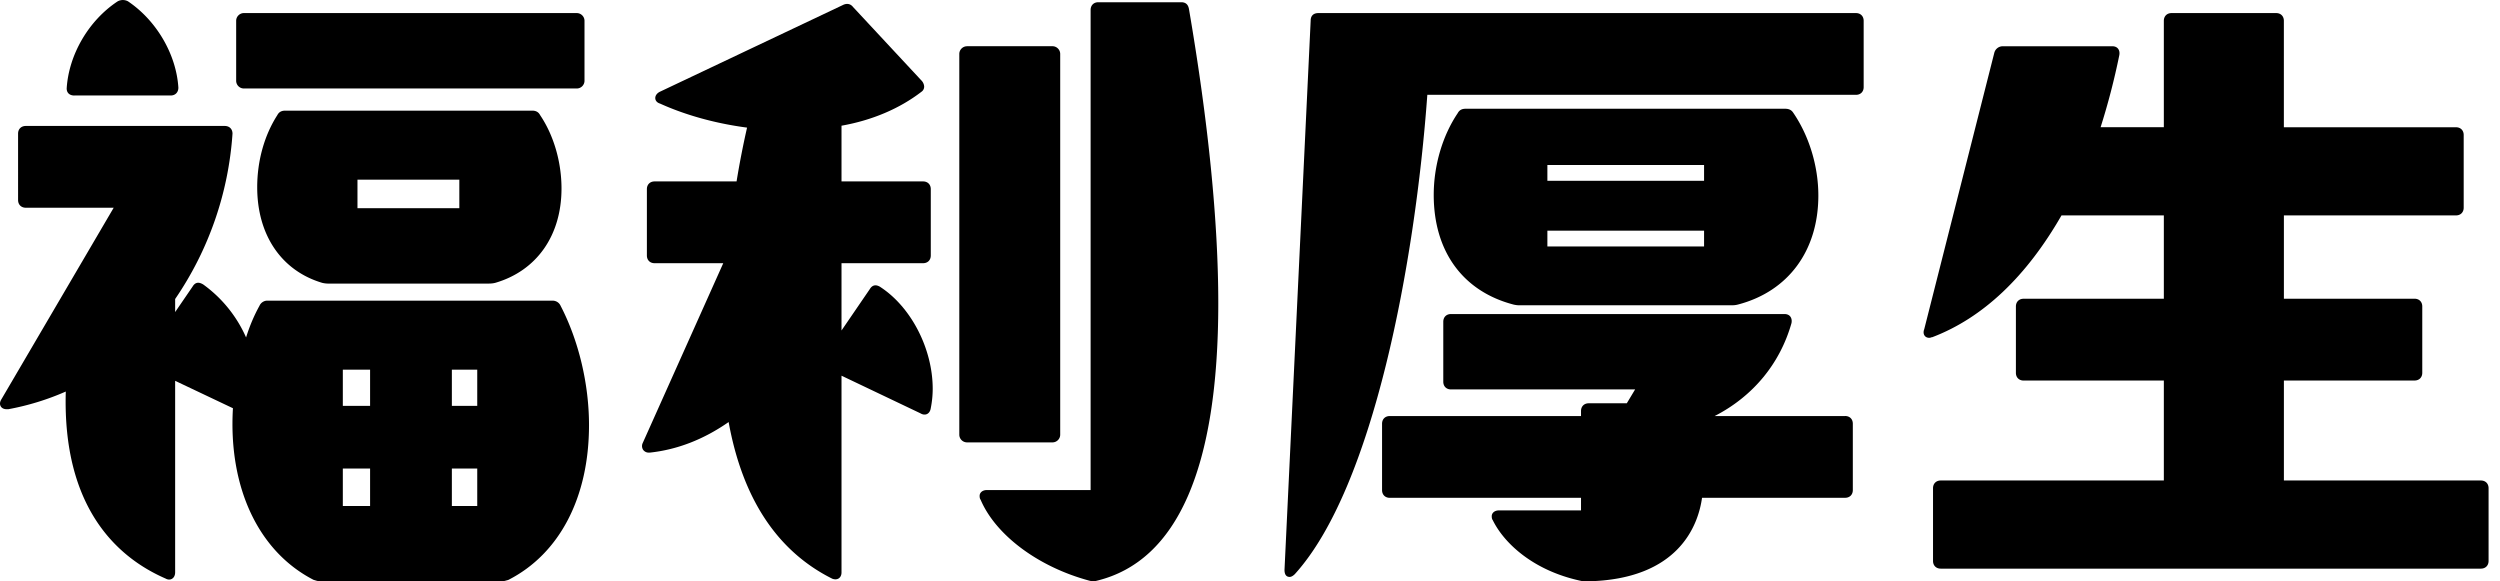
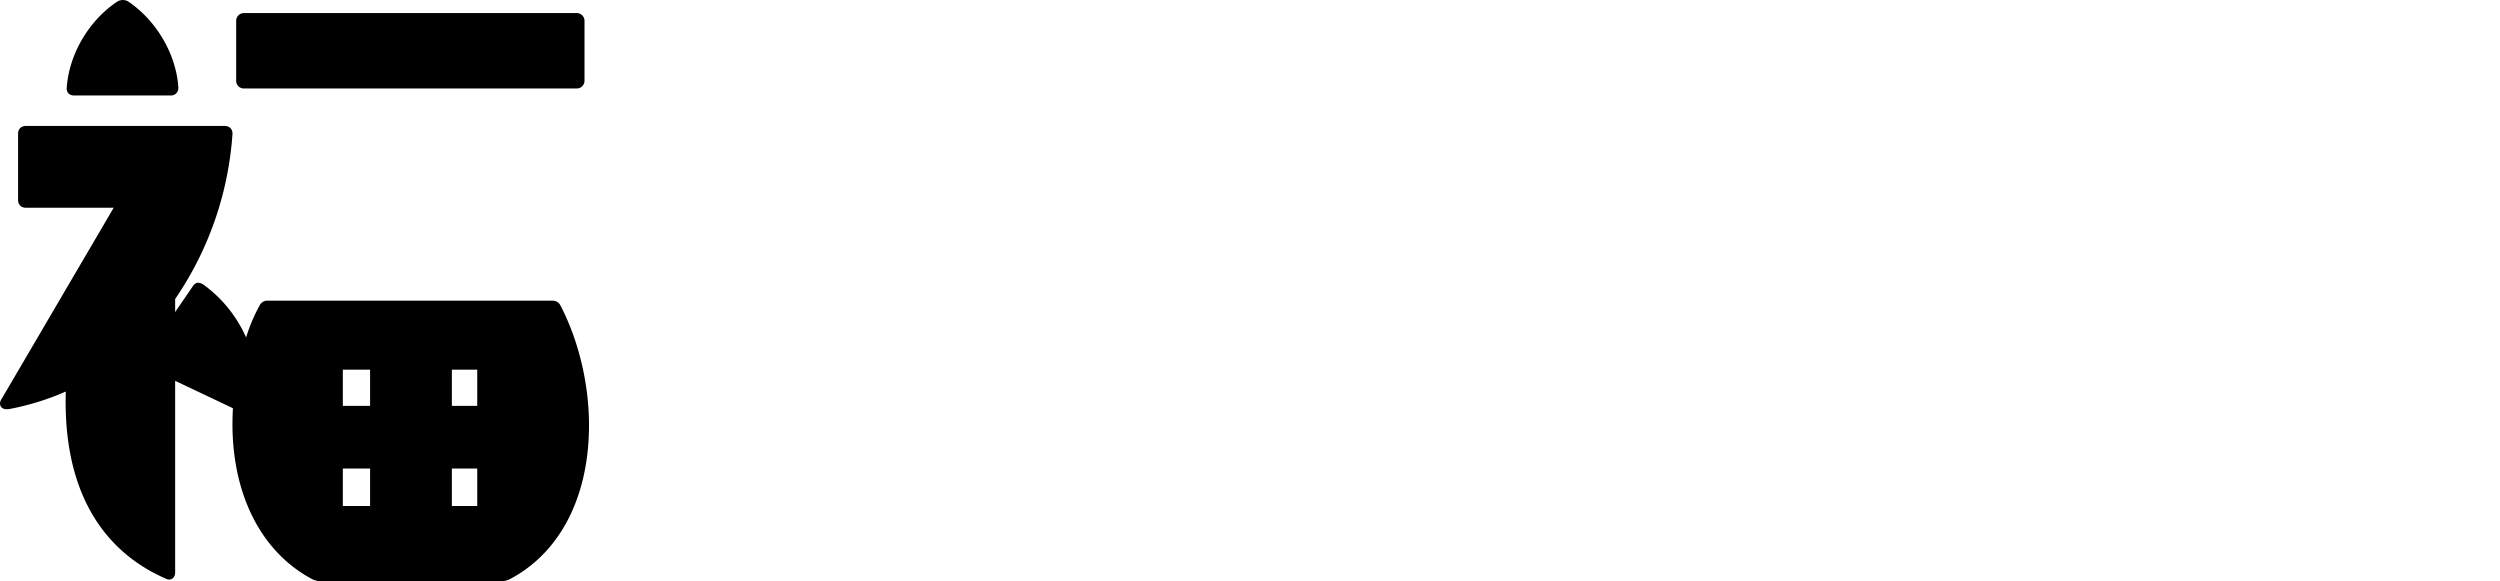
<svg xmlns="http://www.w3.org/2000/svg" width="86" height="20" fill="none">
  <g clip-path="url(#clip0_895_4650)" fill="#000">
    <path d="M2.557 3.285H5.87c.159 0 .266-.107.266-.271-.072-1.142-.75-2.305-1.73-2.966L4.398.043a.372.372 0 00-.344 0l-.009.005c-.991.654-1.679 1.827-1.751 2.994 0 .153.1.244.266.244l-.002-.001zm16.45 7.057H9.202a.297.297 0 00-.277.179c-.183.33-.338.695-.46 1.087A4.466 4.466 0 006.99 9.785c-.102-.06-.249-.118-.363.07l-.602.88v-.449a11.425 11.425 0 001.973-5.688c0-.159-.106-.265-.266-.265H.888c-.159 0-.266.106-.266.265V6.88c0 .159.107.266.266.266h3.023L.044 13.743c-.068.113-.042.194-.02.232.021.038.077.102.207.102h.044l.016-.001a8.934 8.934 0 001.972-.607c-.117 4.025 1.795 5.72 3.433 6.433.075.043.154.047.218.01.07-.04.111-.12.111-.223V13.1l1.988.943c-.16 2.72.873 4.925 2.772 5.903l.07.021a.731.731 0 00.192.034h6.185a.73.73 0 00.19-.034l.052-.014.019-.007c1.76-.9 2.769-2.84 2.769-5.323 0-1.412-.356-2.906-.975-4.099a.298.298 0 00-.278-.181h-.002zm-2.59 5.775v1.29h-.873v-1.29h.872zm0-3.4v1.245h-.873v-1.245h.872zm-3.686 3.4v1.29h-.938v-1.29h.938zm0-3.4v1.245h-.938v-1.245h.938zM8.39.45h11.45c.147 0 .267.12.267.266v2.062c0 .146-.12.266-.266.266H8.39a.266.266 0 01-.266-.266V.716c0-.146.12-.266.266-.266z" />
-     <path d="M18.304 3.806H9.816c-.085 0-.205.016-.276.155-.446.693-.692 1.574-.692 2.48 0 1.645.835 2.875 2.24 3.29a.924.924 0 00.24.024h5.463c.067 0 .142 0 .245-.025 1.428-.416 2.28-1.63 2.28-3.246 0-.911-.268-1.831-.736-2.524-.072-.138-.192-.154-.276-.154zM15.801 6.18v.982h-3.504V6.18H15.8zM40.634.077h-2.852c-.159 0-.265.107-.265.266v16.515h-3.574c-.14 0-.244.084-.244.2 0 .027 0 .088.035.135.522 1.22 1.989 2.312 3.74 2.782.052.013.092.02.133.02a.53.53 0 00.131-.02c2.768-.678 4.171-3.888 4.171-9.542 0-2.805-.34-6.213-1.01-10.13-.02-.096-.068-.226-.264-.226h-.001z" />
-     <path d="M33.266 1.59h2.939c.146 0 .266.12.266.267v13.095c0 .147-.12.266-.266.266h-2.94a.266.266 0 01-.265-.266V1.857c0-.147.12-.266.266-.266zm-2.98 8.283c-.053-.032-.123-.066-.196-.056-.067.01-.122.052-.167.126l-.975 1.426V9.054h2.805c.16 0 .266-.107.266-.266V6.507c0-.16-.107-.266-.266-.266h-2.805V4.324c1.052-.186 2-.589 2.75-1.167a.213.213 0 00.093-.19.334.334 0 00-.075-.178L29.344.24c-.086-.111-.213-.135-.349-.067l-6.297 2.984c-.105.053-.164.141-.156.232.003.039.027.133.165.175.887.401 1.919.685 2.992.826a30.37 30.37 0 00-.361 1.851h-2.819c-.159 0-.266.107-.266.266v2.281c0 .16.107.266.266.266h2.361l-2.774 6.194a.239.239 0 00.016.223.235.235 0 00.2.099h.03c.946-.101 1.858-.455 2.713-1.052.477 2.633 1.673 4.444 3.562 5.388a.3.3 0 00.111.023.206.206 0 00.117-.034c.035-.024.093-.082.093-.205v-6.766l2.715 1.294c.077.047.157.056.224.026.069-.032.115-.102.13-.195.045-.224.068-.451.068-.675 0-1.37-.738-2.807-1.8-3.5v-.001zm33.184 4.439h-4.486c1.315-.675 2.247-1.798 2.643-3.196l.002-.01c.019-.114-.016-.184-.048-.223-.03-.037-.09-.08-.195-.08H49.915c-.16 0-.266.106-.266.266v2.061c0 .16.106.266.266.266h6.333l-.286.477h-1.31c-.158 0-.265.107-.265.266v.173h-6.578c-.16 0-.266.106-.266.266v2.28c0 .16.107.267.266.267h6.578v.433H51.56c-.141 0-.244.084-.244.2 0 .028 0 .09.036.137.377.77 1.36 1.718 2.994 2.078.097.025.15.025.237.025h.007c3.188-.056 3.834-1.967 3.96-2.874h4.921c.16 0 .266-.107.266-.266v-2.281c0-.16-.106-.266-.266-.266v.001zm-11.406-3.835a.901.901 0 00.241.025h7.239c.067 0 .143 0 .242-.026 1.731-.452 2.765-1.854 2.765-3.75 0-1.01-.317-2.052-.87-2.857-.058-.086-.146-.128-.272-.128h-10.99c-.084 0-.203.016-.275.154-.523.776-.824 1.8-.824 2.81 0 1.941 1 3.316 2.745 3.772h-.001zM53.23 6.22v-.543h5.39v.543h-5.39zm0 2.26v-.544h5.39v.543h-5.39z" />
-     <path d="M63.844.45H45.353c-.172 0-.266.094-.266.262l-.9 18.89c0 .162.06.244.179.244.05 0 .115-.035.176-.096 2.701-2.98 4.14-10.723 4.558-16.488h14.744c.159 0 .266-.106.266-.265V.717c0-.16-.107-.267-.266-.267zM85.34 16.529h-6.774V13.09h4.494c.159 0 .266-.107.266-.266v-2.282c0-.159-.107-.266-.266-.266h-4.494V7.41h5.92c.158 0 .265-.107.265-.266v-2.5c0-.16-.107-.266-.266-.266h-5.92V.717c0-.16-.106-.267-.265-.267h-3.598c-.159 0-.266.107-.266.266v3.66h-2.175a24.12 24.12 0 00.644-2.482c.019-.114-.015-.184-.048-.223-.03-.037-.09-.08-.194-.08H68.89a.301.301 0 00-.285.221l-2.412 9.515c-.042.11-.012.181.01.214.034.052.093.08.164.08.025 0 .05-.008.072-.016a.056.056 0 00.016-.006h.017l.015-.006c1.725-.662 3.215-2.07 4.429-4.184h3.52v2.868h-4.823c-.159 0-.266.107-.266.266v2.282c0 .159.107.266.266.266h4.823v3.438h-7.674c-.16 0-.266.107-.266.266v2.5c0 .16.107.266.266.266h18.579c.16 0 .266-.107.266-.266v-2.5c0-.16-.107-.266-.266-.266z" />
  </g>
  <defs>
    <clipPath id="clip0_895_4650">
      <path fill="#fff" d="M0 0h85.605v20H0z" />
    </clipPath>
  </defs>
</svg>